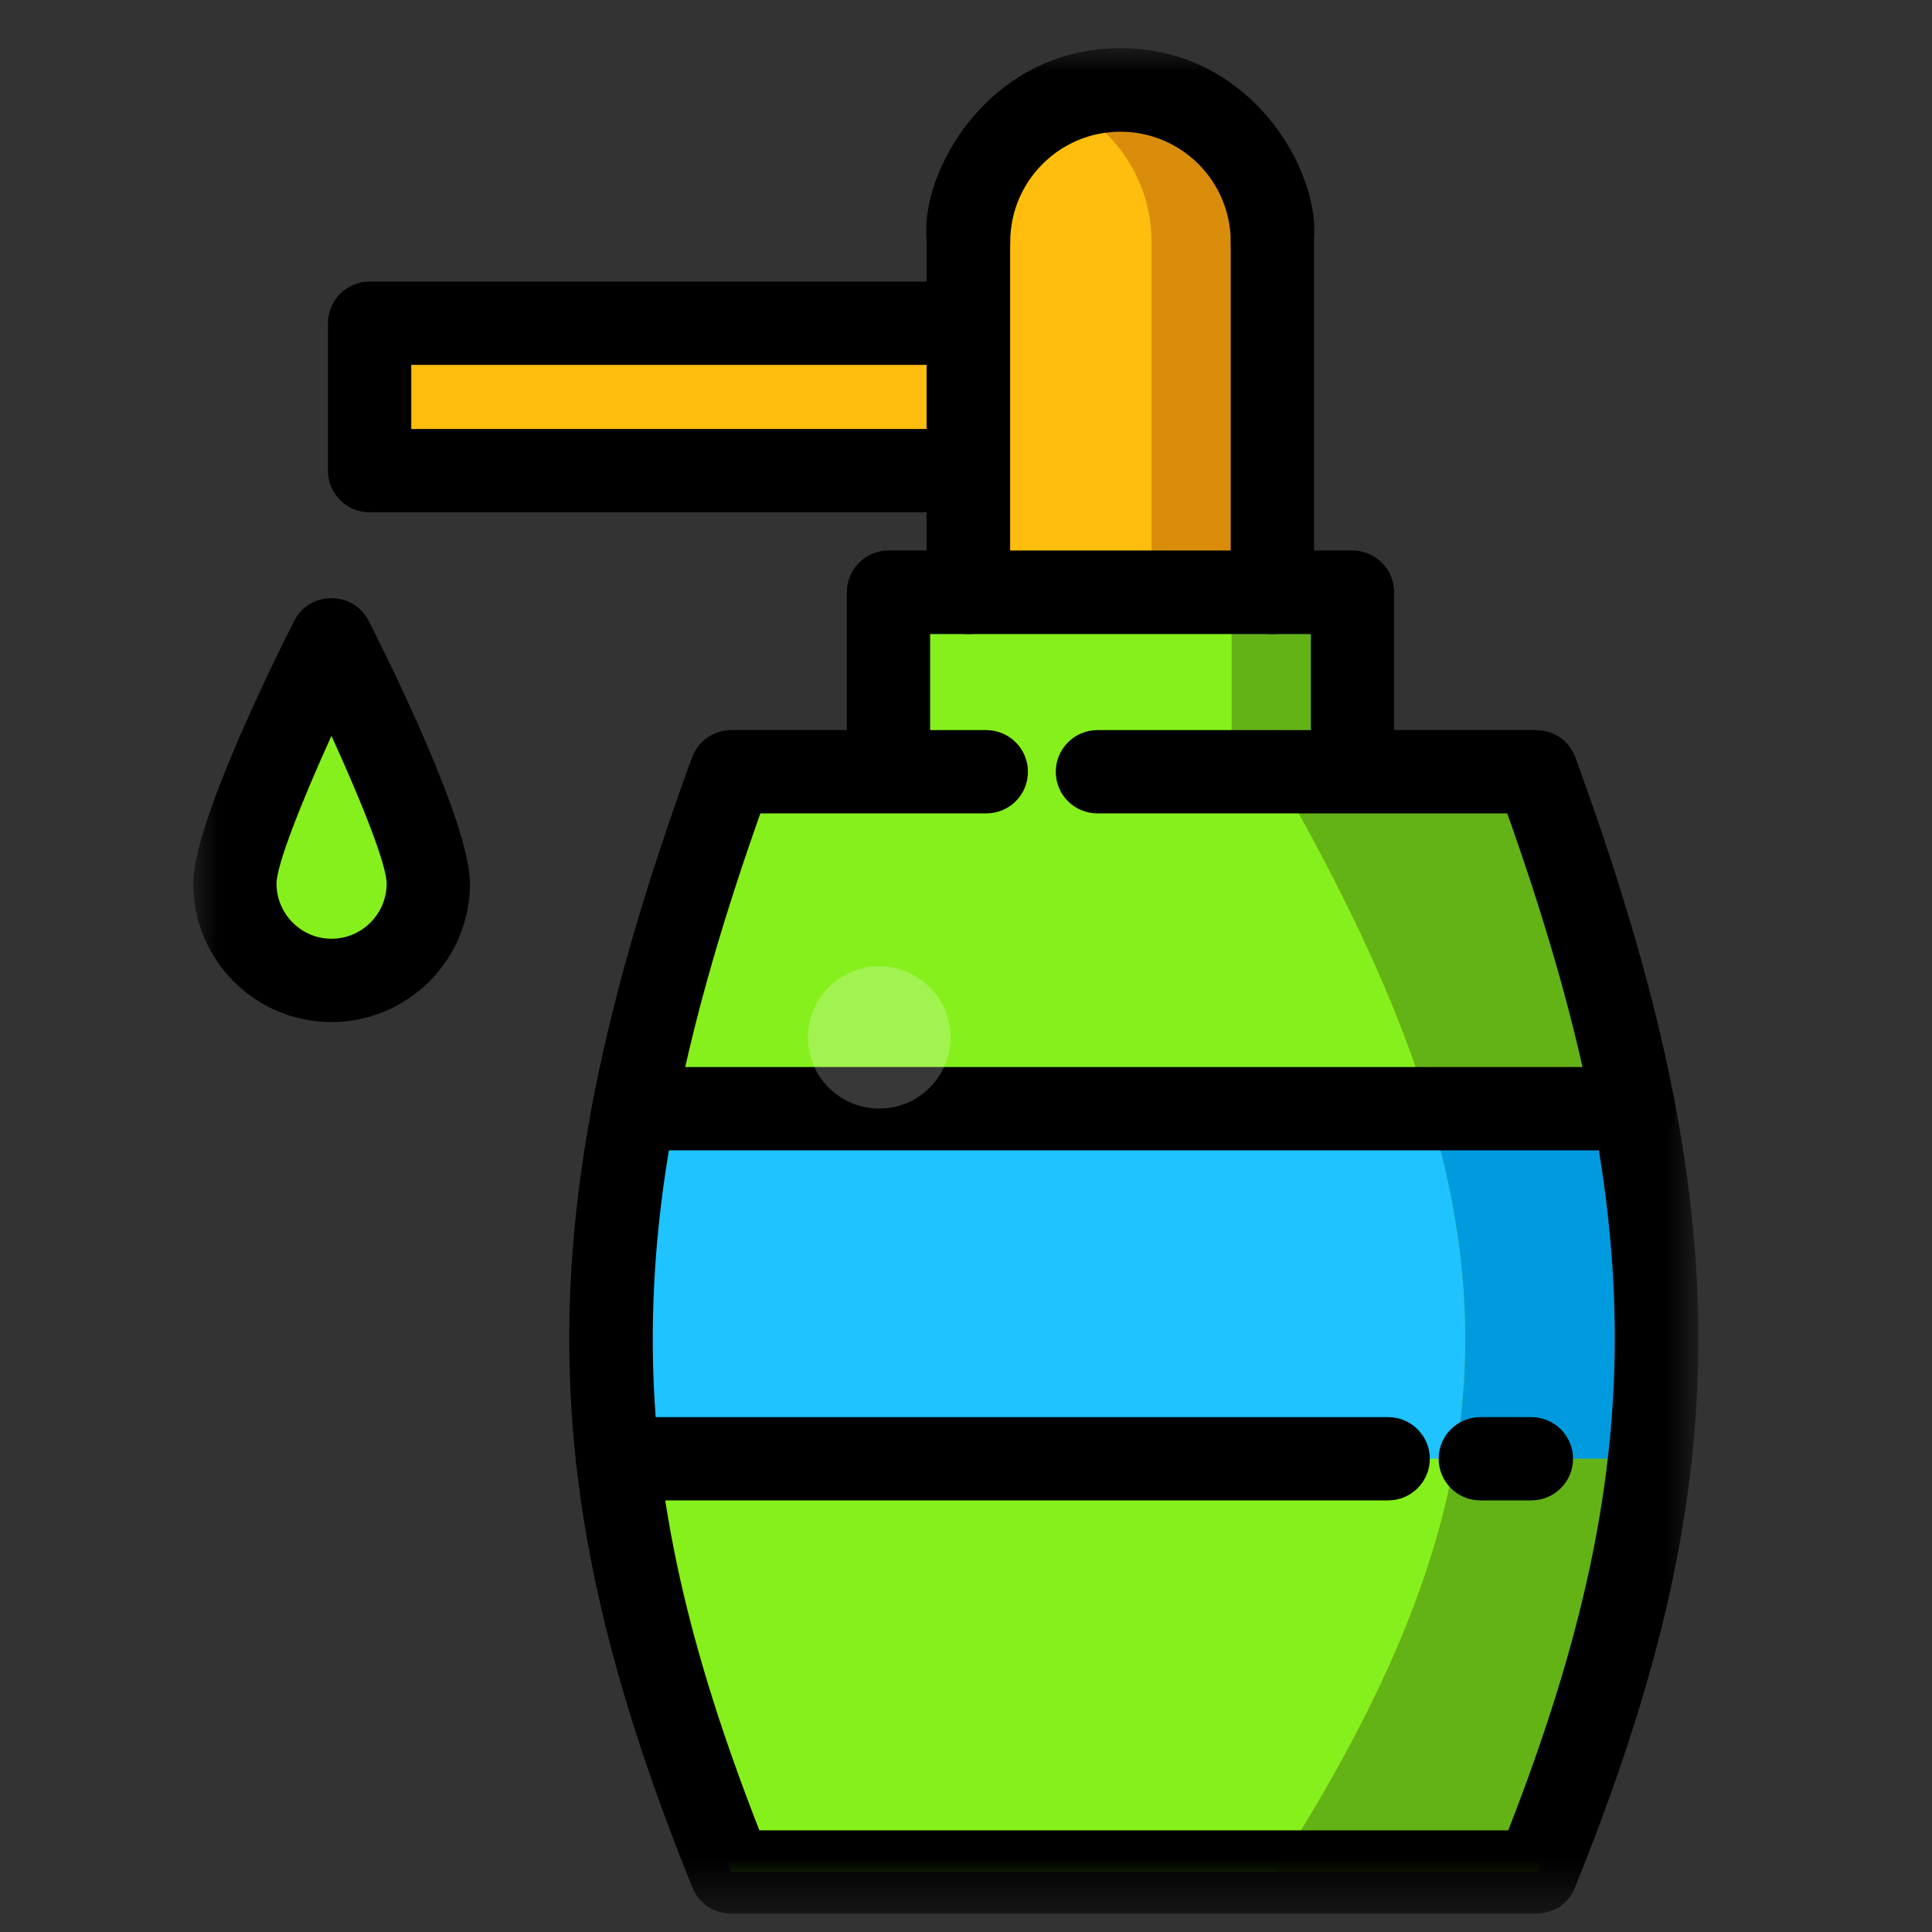
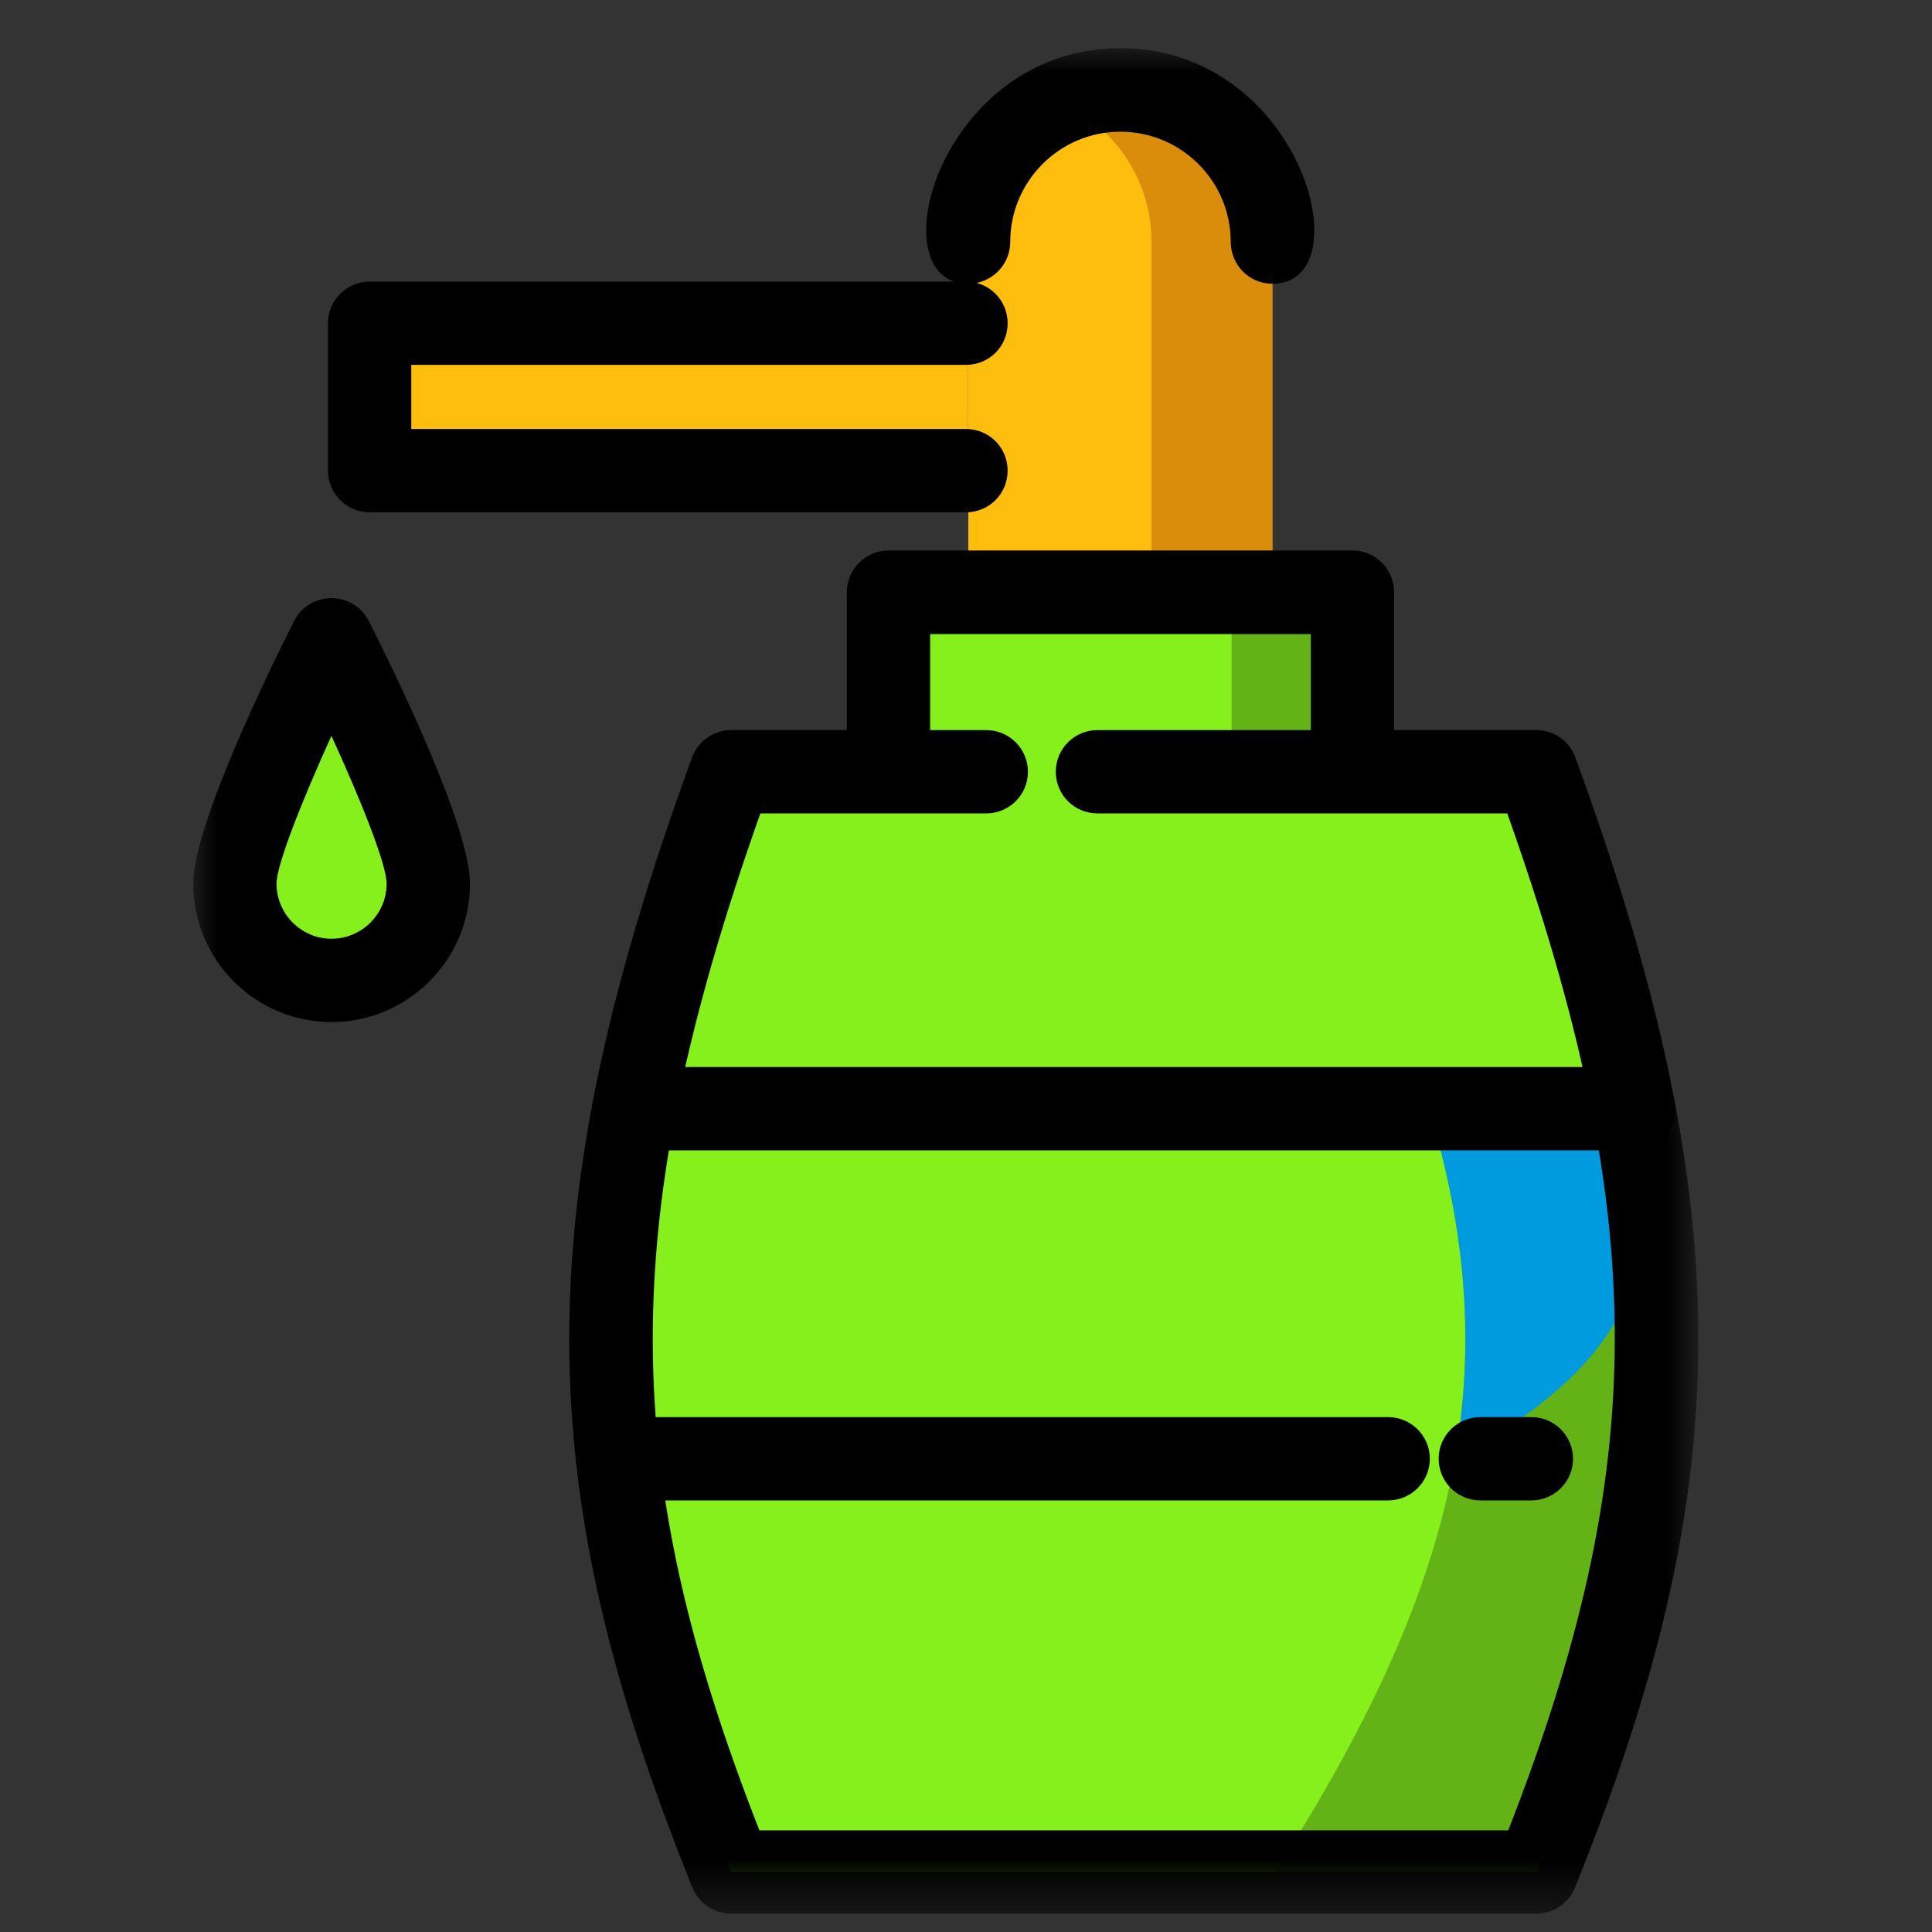
<svg xmlns="http://www.w3.org/2000/svg" xmlns:xlink="http://www.w3.org/1999/xlink" width="40" height="40" viewBox="0 0 40 40">
  <rect x="0" y="0" width="40" height="40" fill="#333333" stroke="none" />
  <defs>
    <polygon id="cosmeticos_40x40-a" points="0 39.621 31.163 39.621 31.163 .999 0 .999" />
  </defs>
  <g fill="none" fill-rule="evenodd" transform="translate(4)">
    <path fill="#86F01D" d="M9.124,22.953 L29.823,22.953 C30.876,28.466 30.162,32.93 27.808,38.755 L11.139,38.755 C8.901,33.221 8.023,28.688 9.124,22.953" />
-     <path fill="#1FC3FF" d="M29.824,22.953 C30.311,25.514 30.416,27.852 30.157,30.201 L8.786,30.201 C8.526,27.852 8.632,25.514 9.124,22.953 L29.824,22.953 Z" />
    <path fill="#86F01D" d="M4.867,18.294 C4.867,19.399 3.967,20.298 2.862,20.298 C1.756,20.298 0.862,19.399 0.862,18.294 C0.862,17.188 2.862,13.247 2.862,13.247 C2.862,13.247 4.867,17.188 4.867,18.294" />
    <mask id="cosmeticos_40x40-b" fill="#fff">
      <use xlink:href="#cosmeticos_40x40-a" />
    </mask>
    <polygon fill="#FFBE0D" points="3.65 9.743 16.045 9.743 16.045 6.691 3.65 6.691" mask="url(#cosmeticos_40x40-b)" />
    <path fill="#FFBE0D" d="M22.343,12.265 L16.048,12.265 L16.048,5.007 C16.048,3.272 17.455,1.865 19.196,1.865 C20.931,1.865 22.343,3.272 22.343,5.007 L22.343,12.265 Z" mask="url(#cosmeticos_40x40-b)" />
    <path fill="#86F01D" d="M24.002,15.979 L27.811,15.979 C28.747,18.55 29.413,20.83 29.826,22.951 L9.121,22.951 C9.534,20.83 10.2,18.55 11.137,15.979 L14.395,15.979 L14.395,12.266 L24.002,12.266 L24.002,15.979 Z" mask="url(#cosmeticos_40x40-b)" />
    <path fill="#64B316" d="M29.545,22.953 L25.588,22.953 C27.254,28.466 26.127,32.93 22.398,38.755 L27.81,38.755 C30.301,34.375 31.211,28.466 29.545,22.953" mask="url(#cosmeticos_40x40-b)" />
-     <path fill="#009BDE" d="M29.545,22.953 L25.588,22.953 C26.36,25.514 26.535,27.852 26.122,30.201 L30.079,30.201 C30.492,27.852 30.317,25.514 29.545,22.953" mask="url(#cosmeticos_40x40-b)" />
+     <path fill="#009BDE" d="M29.545,22.953 L25.588,22.953 C26.36,25.514 26.535,27.852 26.122,30.201 C30.492,27.852 30.317,25.514 29.545,22.953" mask="url(#cosmeticos_40x40-b)" />
    <path fill="#D98D0B" d="M17.947,2.119 C19.064,2.606 19.841,3.716 19.841,5.007 L19.841,12.265 L22.343,12.265 L22.343,5.007 C22.343,2.748 20.026,1.225 17.947,2.119" mask="url(#cosmeticos_40x40-b)" />
    <polygon fill="#64B316" points="21.499 15.98 24.001 15.98 24.001 12.267 21.499 12.267" mask="url(#cosmeticos_40x40-b)" />
-     <path fill="#64B316" d="M27.706,15.809 C27.156,15.809 24.273,15.978 22.4,15.978 C23.886,18.554 24.95,20.829 25.59,22.956 L29.547,22.956 C28.907,20.829 29.192,18.38 27.706,15.809" mask="url(#cosmeticos_40x40-b)" />
    <path fill="#000" d="M27.706 31.064L26.648 31.064C26.172 31.064 25.786 30.678 25.786 30.202 25.786 29.726 26.172 29.34 26.648 29.34L27.706 29.34C28.182 29.34 28.568 29.726 28.568 30.202 28.568 30.678 28.182 31.064 27.706 31.064M2.862 15.235C2.238 16.611 1.725 17.912 1.725 18.293 1.725 18.923 2.238 19.436 2.862 19.436 3.492 19.436 4.005 18.923 4.005 18.293 4.005 17.907 3.492 16.611 2.862 15.235M2.862 21.16C1.281 21.16.001 19.875.001 18.293.001 17.082 1.603 13.818 2.09 12.855 2.413 12.225 3.312 12.231 3.635 12.855 4.121 13.818 5.73 17.082 5.73 18.293 5.73 19.875 4.444 21.16 2.862 21.16M24.002 16.672C23.52 16.672 23.14 16.285 23.14 15.809L23.14 13.127 15.257 13.127 15.257 15.809C15.257 16.285 14.866 16.672 14.395 16.672 13.919 16.672 13.533 16.285 13.533 15.809L13.533 12.265C13.533 11.784 13.919 11.397 14.395 11.397L24.002 11.397C24.478 11.397 24.864 11.784 24.864 12.265L24.864 15.809C24.864 16.285 24.478 16.672 24.002 16.672" mask="url(#cosmeticos_40x40-b)" />
    <path fill="#000" d="M27.809 39.619L11.14 39.619C10.786 39.619 10.468 39.408 10.336 39.08 6.988 30.795 6.887 25.103 10.326 15.687 10.453 15.343 10.775 15.116 11.14 15.116L16.42 15.116C16.896 15.116 17.282 15.502 17.282 15.978 17.282 16.459 16.896 16.84 16.42 16.84L11.743 16.84C8.723 25.363 8.828 30.499 11.722 37.895L27.227 37.895C30.152 30.399 30.19 25.246 27.206 16.84L18.721 16.84C18.245 16.84 17.859 16.459 17.859 15.978 17.859 15.502 18.245 15.116 18.721 15.116L27.809 15.116C28.169 15.116 28.497 15.343 28.618 15.687 32.083 25.167 31.94 30.827 28.608 39.08 28.481 39.408 28.158 39.619 27.809 39.619M22.343 5.875C21.867 5.875 21.481 5.489 21.481 5.007 21.481 3.753 20.46 2.727 19.196 2.727 17.937 2.727 16.916 3.753 16.916 5.007 16.916 5.489 16.524 5.875 16.048 5.875 14.139 5.875 15.44.997 19.196.997 22.952.997 24.242 5.875 22.343 5.875" mask="url(#cosmeticos_40x40-b)" />
-     <path fill="#000" d="M16.046 13.128C15.57 13.128 15.184 12.742 15.184 12.266L15.184 5.008C15.184 4.532 15.57 4.145 16.046 4.145 16.528 4.145 16.914 4.532 16.914 5.008L16.914 12.266C16.914 12.742 16.528 13.128 16.046 13.128M22.343 13.128C21.867 13.128 21.481 12.742 21.481 12.266L21.481 5.008C21.481 4.532 21.867 4.145 22.343 4.145 22.819 4.145 23.206 4.532 23.206 5.008L23.206 12.266C23.206 12.742 22.819 13.128 22.343 13.128" mask="url(#cosmeticos_40x40-b)" />
    <path fill="#000" d="M16 10.607L3.653 10.607C3.177 10.607 2.79 10.22 2.79 9.744L2.79 6.692C2.79 6.216 3.177 5.83 3.653 5.83L16 5.83C16.481 5.83 16.862 6.216 16.862 6.692 16.862 7.173 16.481 7.554 16 7.554L4.515 7.554 4.515 8.882 16 8.882C16.481 8.882 16.862 9.268 16.862 9.744 16.862 10.22 16.481 10.607 16 10.607M29.824 23.816L9.124 23.816C8.648 23.816 8.262 23.43 8.262 22.954 8.262 22.478 8.648 22.092 9.124 22.092L29.824 22.092C30.3 22.092 30.686 22.478 30.686 22.954 30.686 23.43 30.3 23.816 29.824 23.816M24.74 31.064L8.786 31.064C8.315 31.064 7.923 30.678 7.923 30.202 7.923 29.726 8.315 29.34 8.786 29.34L24.74 29.34C25.216 29.34 25.603 29.726 25.603 30.202 25.603 30.678 25.216 31.064 24.74 31.064" mask="url(#cosmeticos_40x40-b)" />
-     <path fill="#FFF" d="M15.679,21.481 C15.679,22.291 15.018,22.952 14.203,22.952 C13.388,22.952 12.727,22.291 12.727,21.481 C12.727,20.667 13.388,20.005 14.203,20.005 C15.018,20.005 15.679,20.667 15.679,21.481" mask="url(#cosmeticos_40x40-b)" opacity=".47" />
  </g>
</svg>